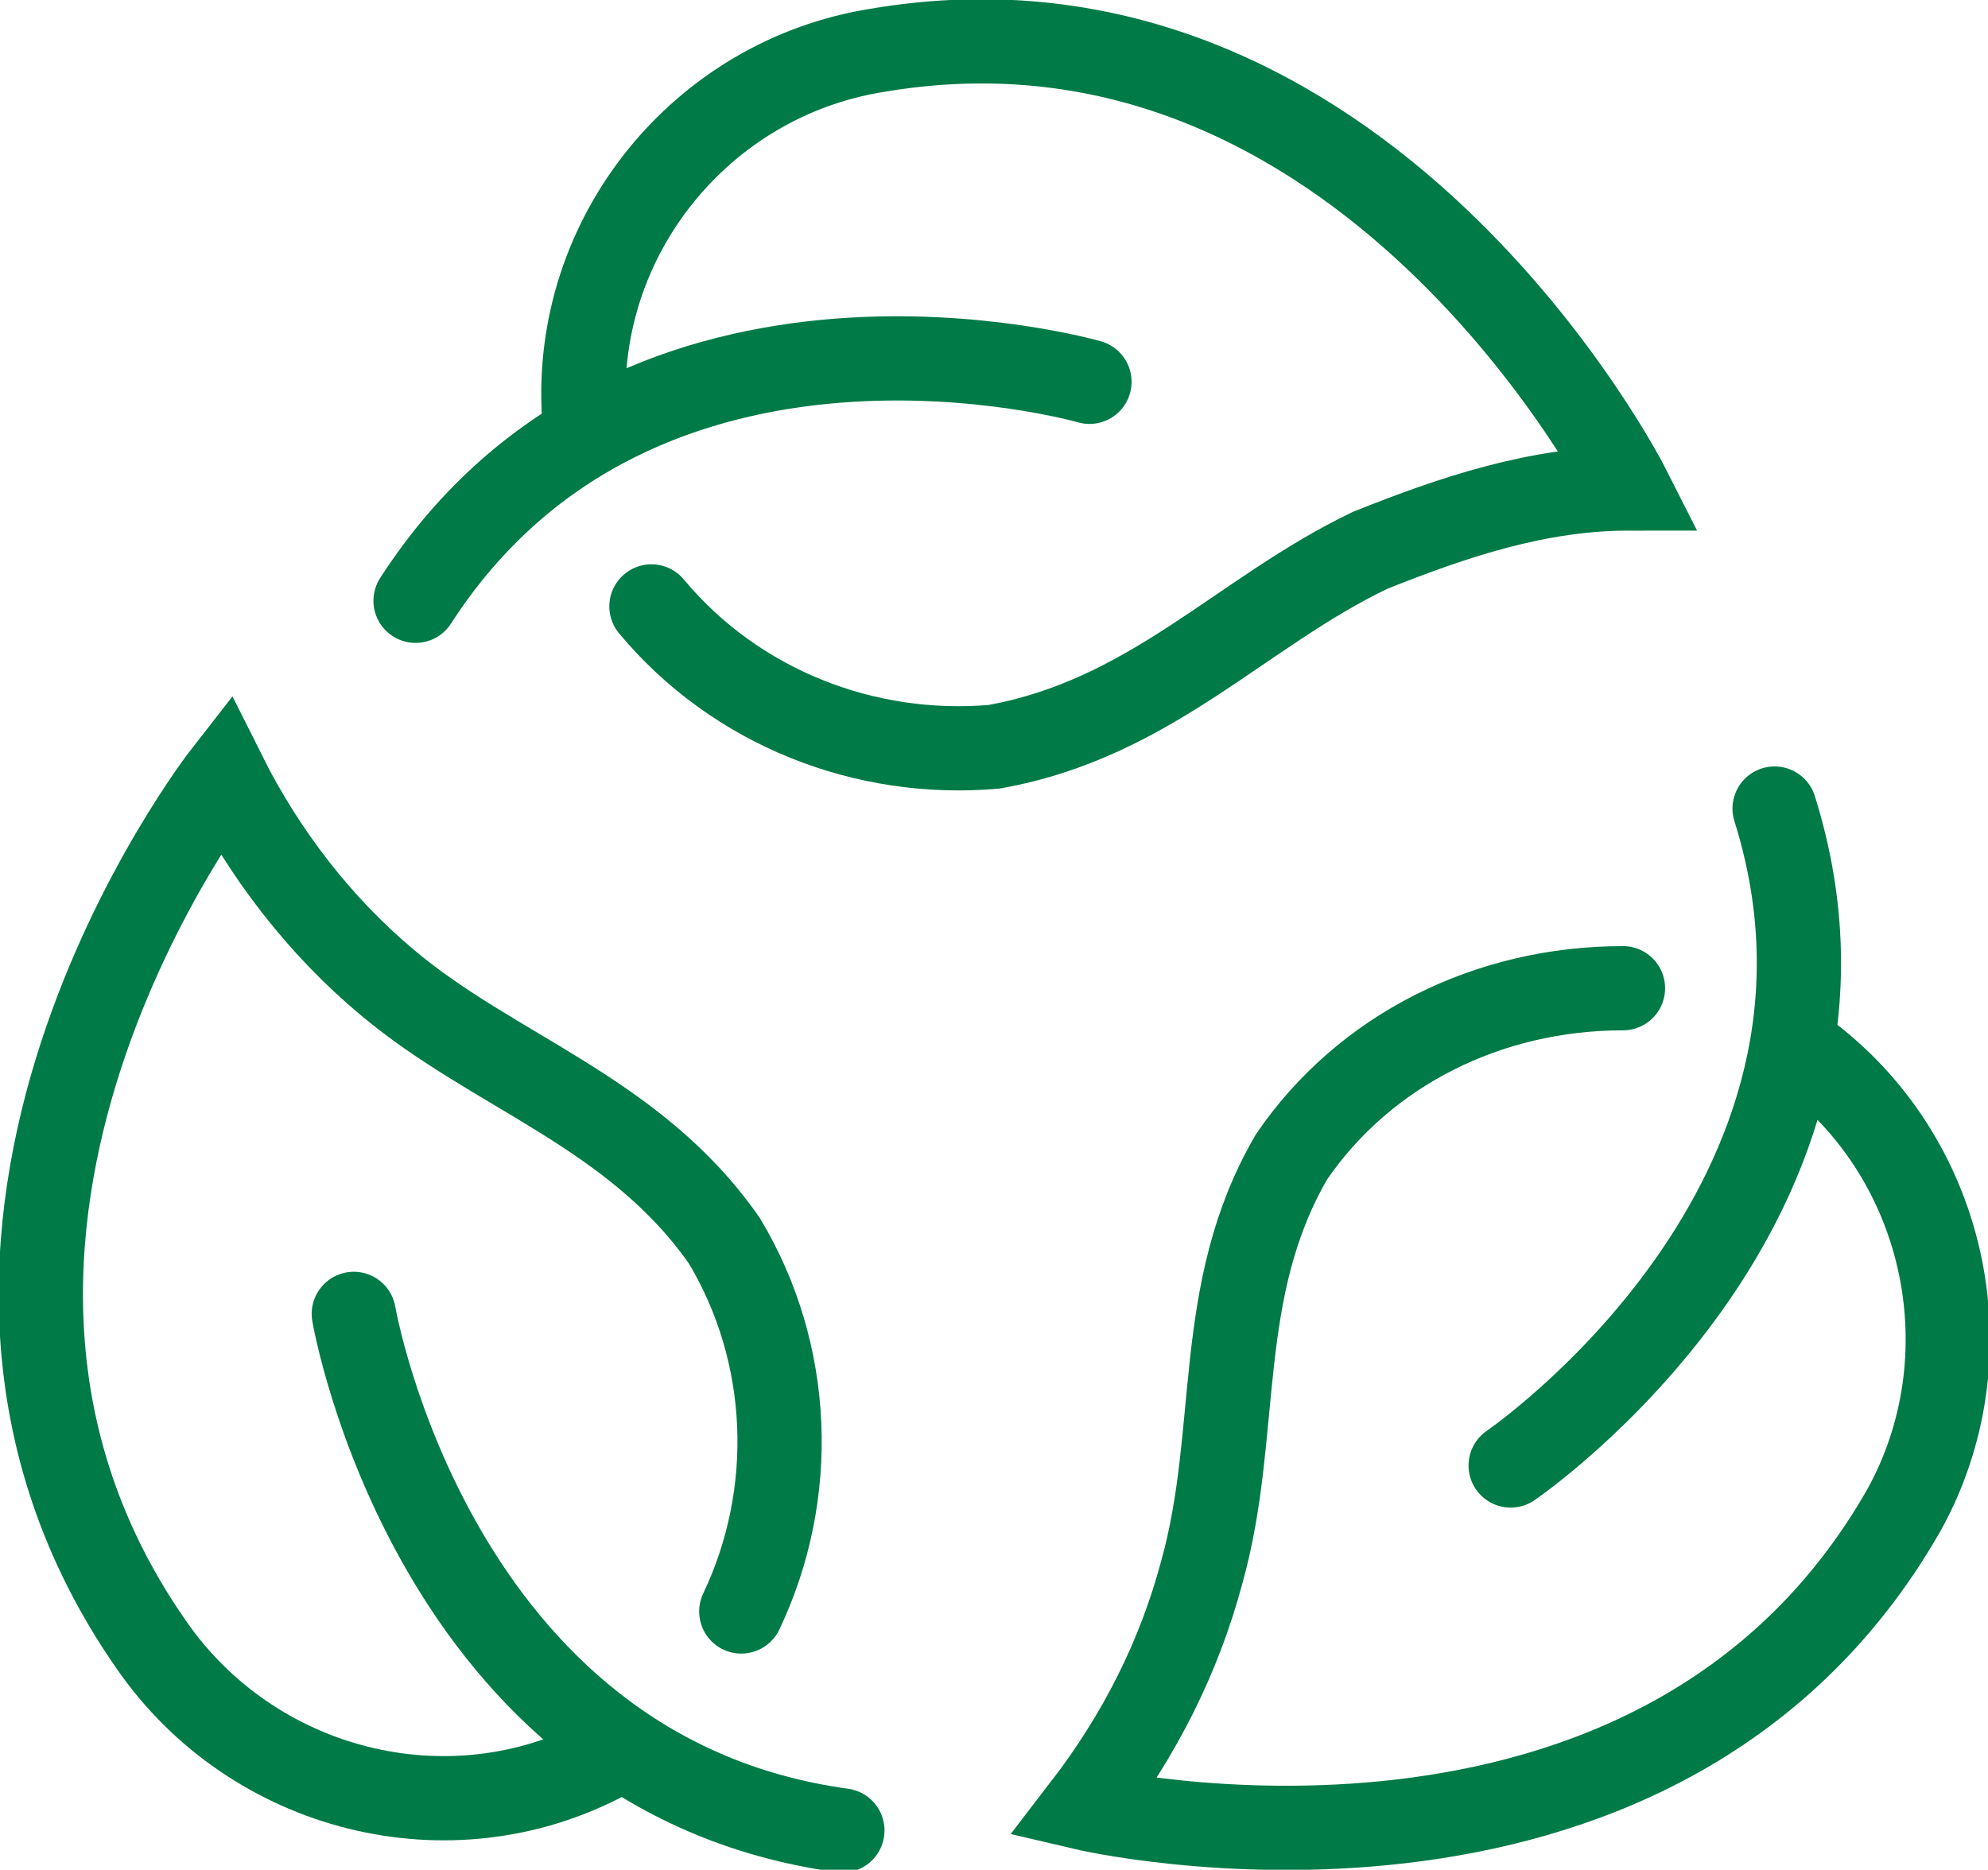
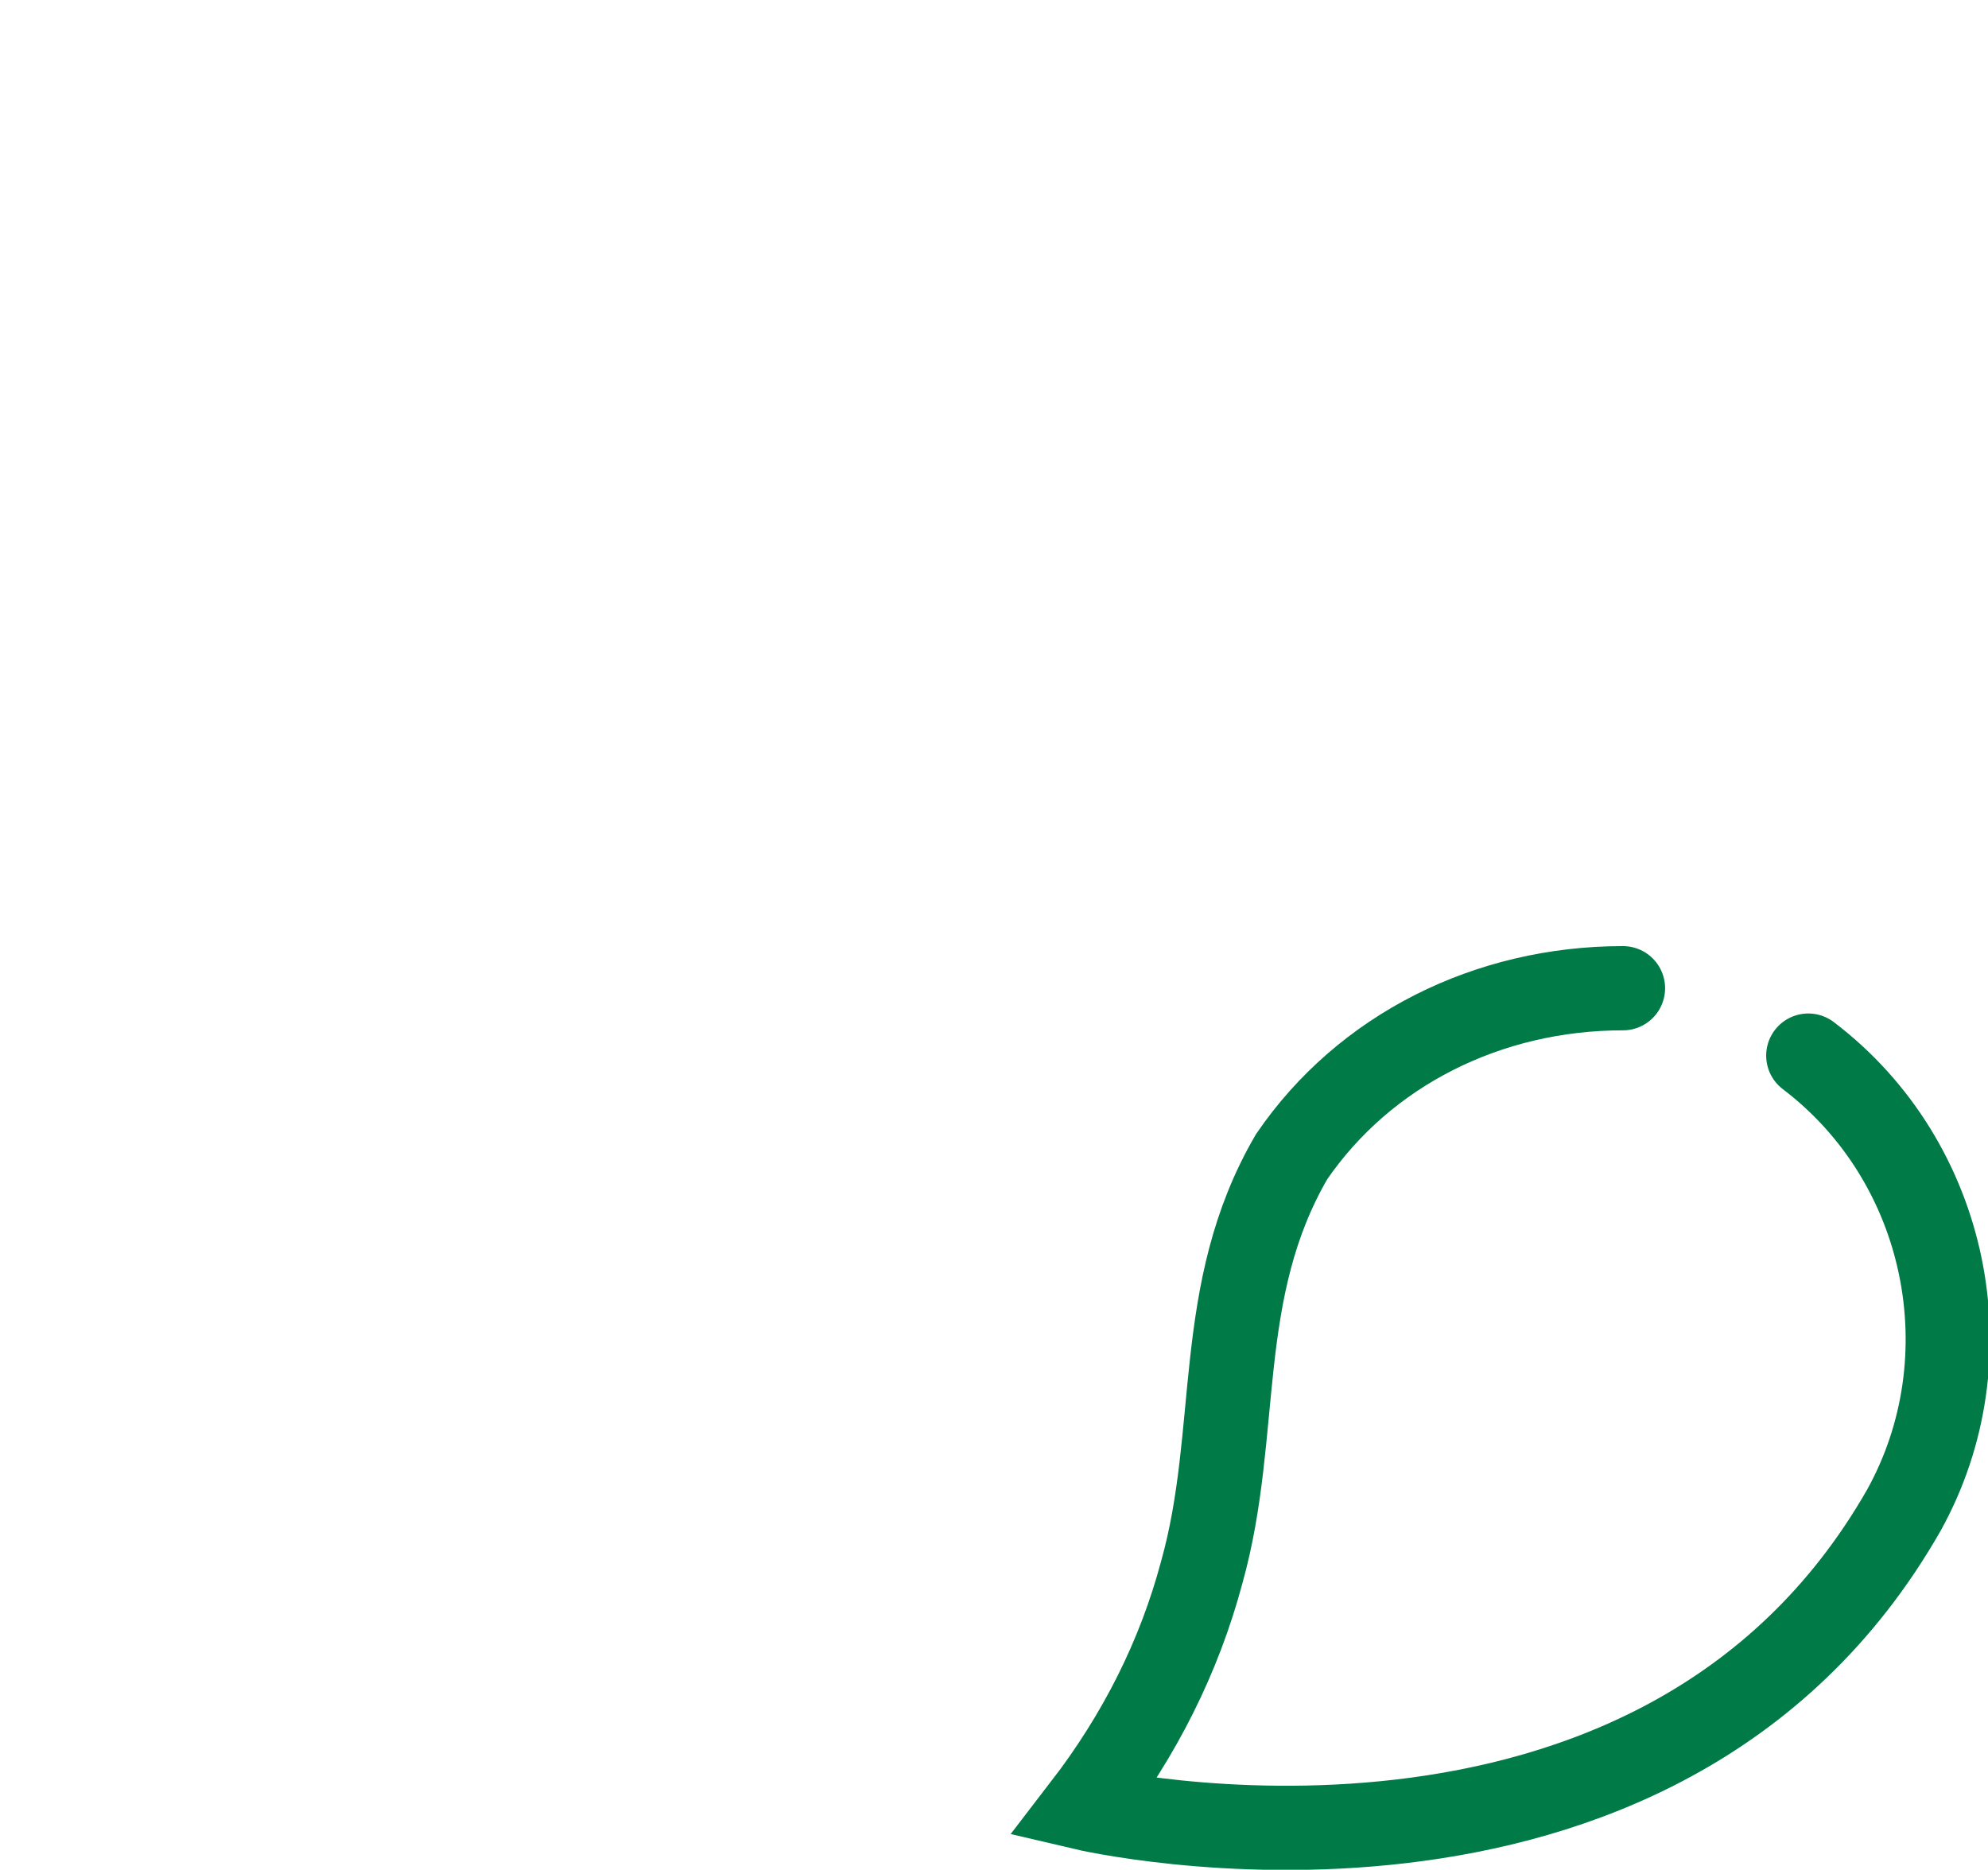
<svg xmlns="http://www.w3.org/2000/svg" id="_レイヤー_1" data-name="レイヤー_1" version="1.1" viewBox="0 0 35.4 33.3">
  <defs>
    <style>
      .st0 {
        fill: none;
        stroke: #007a46;
        stroke-linecap: round;
        stroke-miterlimit: 10;
        stroke-width: 1.5px;
      }
    </style>
  </defs>
  <g id="_レイヤー_2" data-name="レイヤー_2">
    <g id="_レイヤー_1-2" data-name="レイヤー_1-2">
-       <path class="st0" d="M10.8,31.3c-2.8,1.5-6.3.6-8.1-2-5.1-7.3,1.3-15.5,1.3-15.5.7,1.4,1.7,2.7,2.9,3.7,1.9,1.6,4.4,2.3,6,4.6,1.2,2,1.3,4.5.3,6.6" />
-       <path class="st0" d="M15,32.6c-7.3-1-8.7-9.2-8.7-9.2" />
      <path class="st0" d="M32.2,18.8c2.5,1.9,3.2,5.4,1.7,8.1-4.4,7.7-14.6,5.3-14.6,5.3,1-1.3,1.7-2.7,2.1-4.2.7-2.5.2-5,1.6-7.4,1.3-1.9,3.5-3,5.9-3" />
-       <path class="st0" d="M31.6,14.4c2.2,7-4.7,11.7-4.7,11.7" />
-       <path class="st0" d="M10.4,7.4c-.2-3.2,2.1-6,5.2-6.5,8.7-1.5,13.4,7.8,13.4,7.8-1.6,0-3.1.5-4.6,1.1-2.3,1.1-3.9,3-6.7,3.5-2.3.2-4.6-.7-6.1-2.5" />
-       <path class="st0" d="M7.4,10.7c4-6.2,12-3.9,12-3.9" />
    </g>
  </g>
</svg>